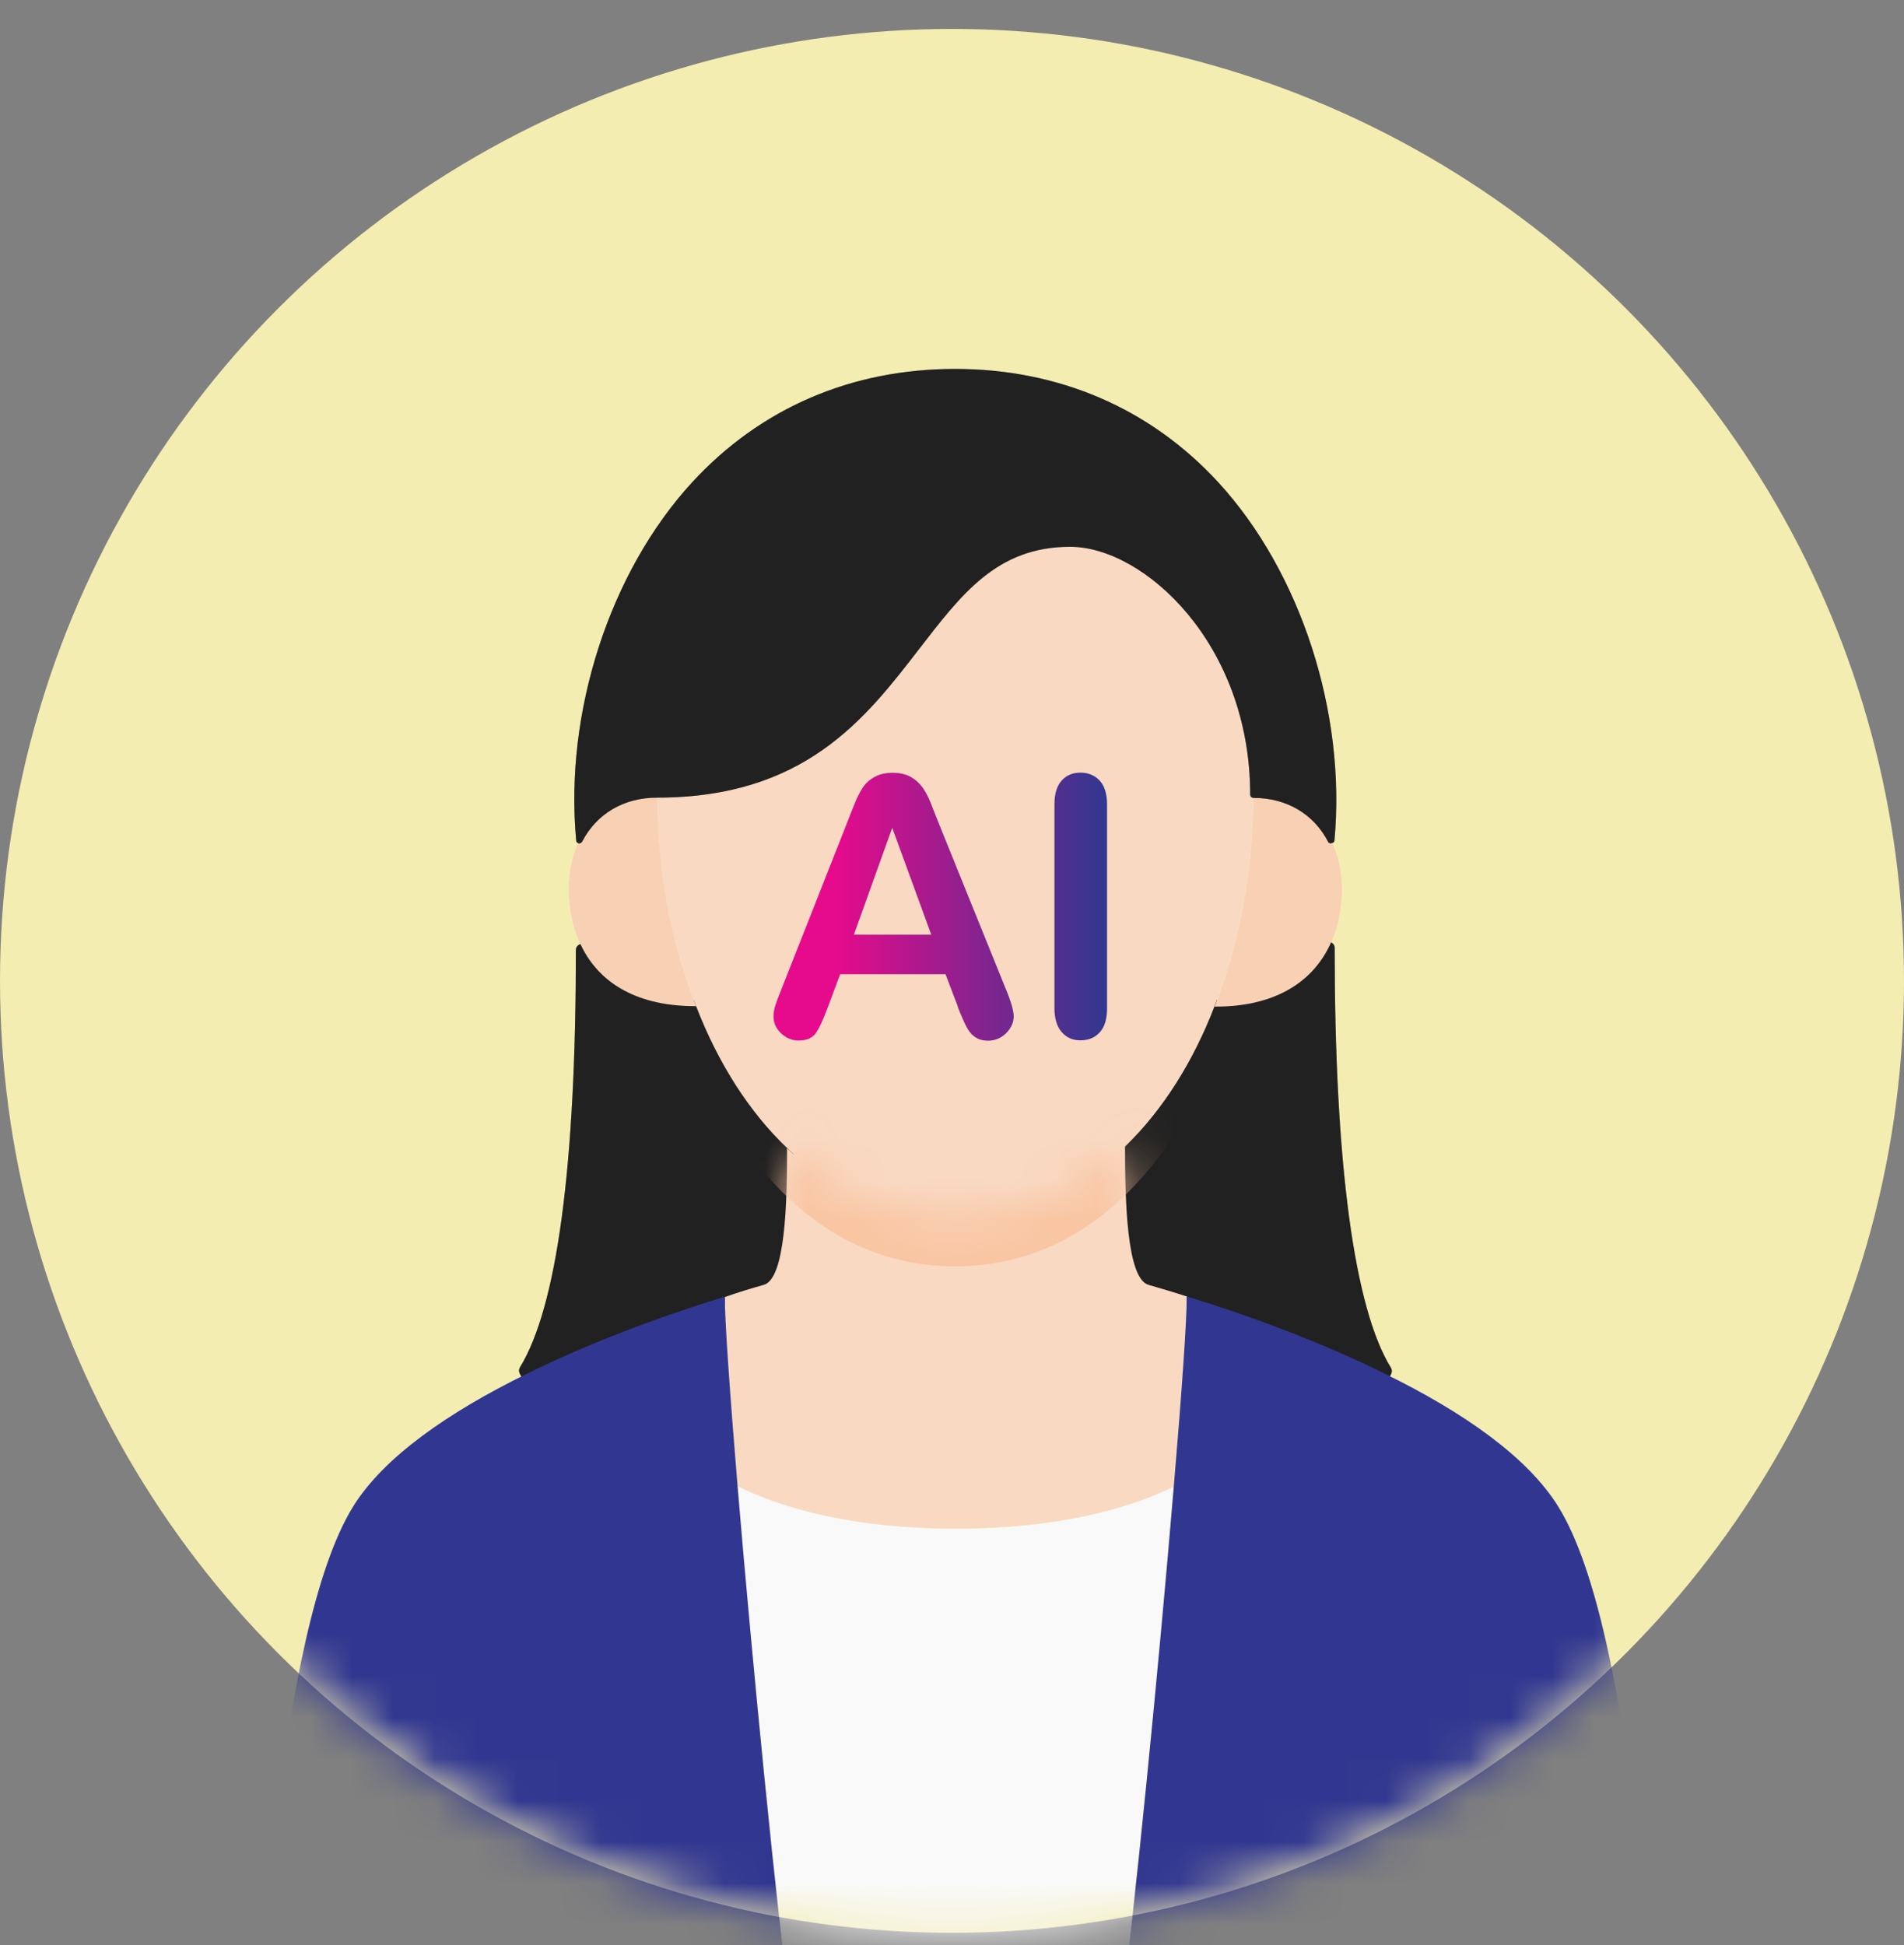
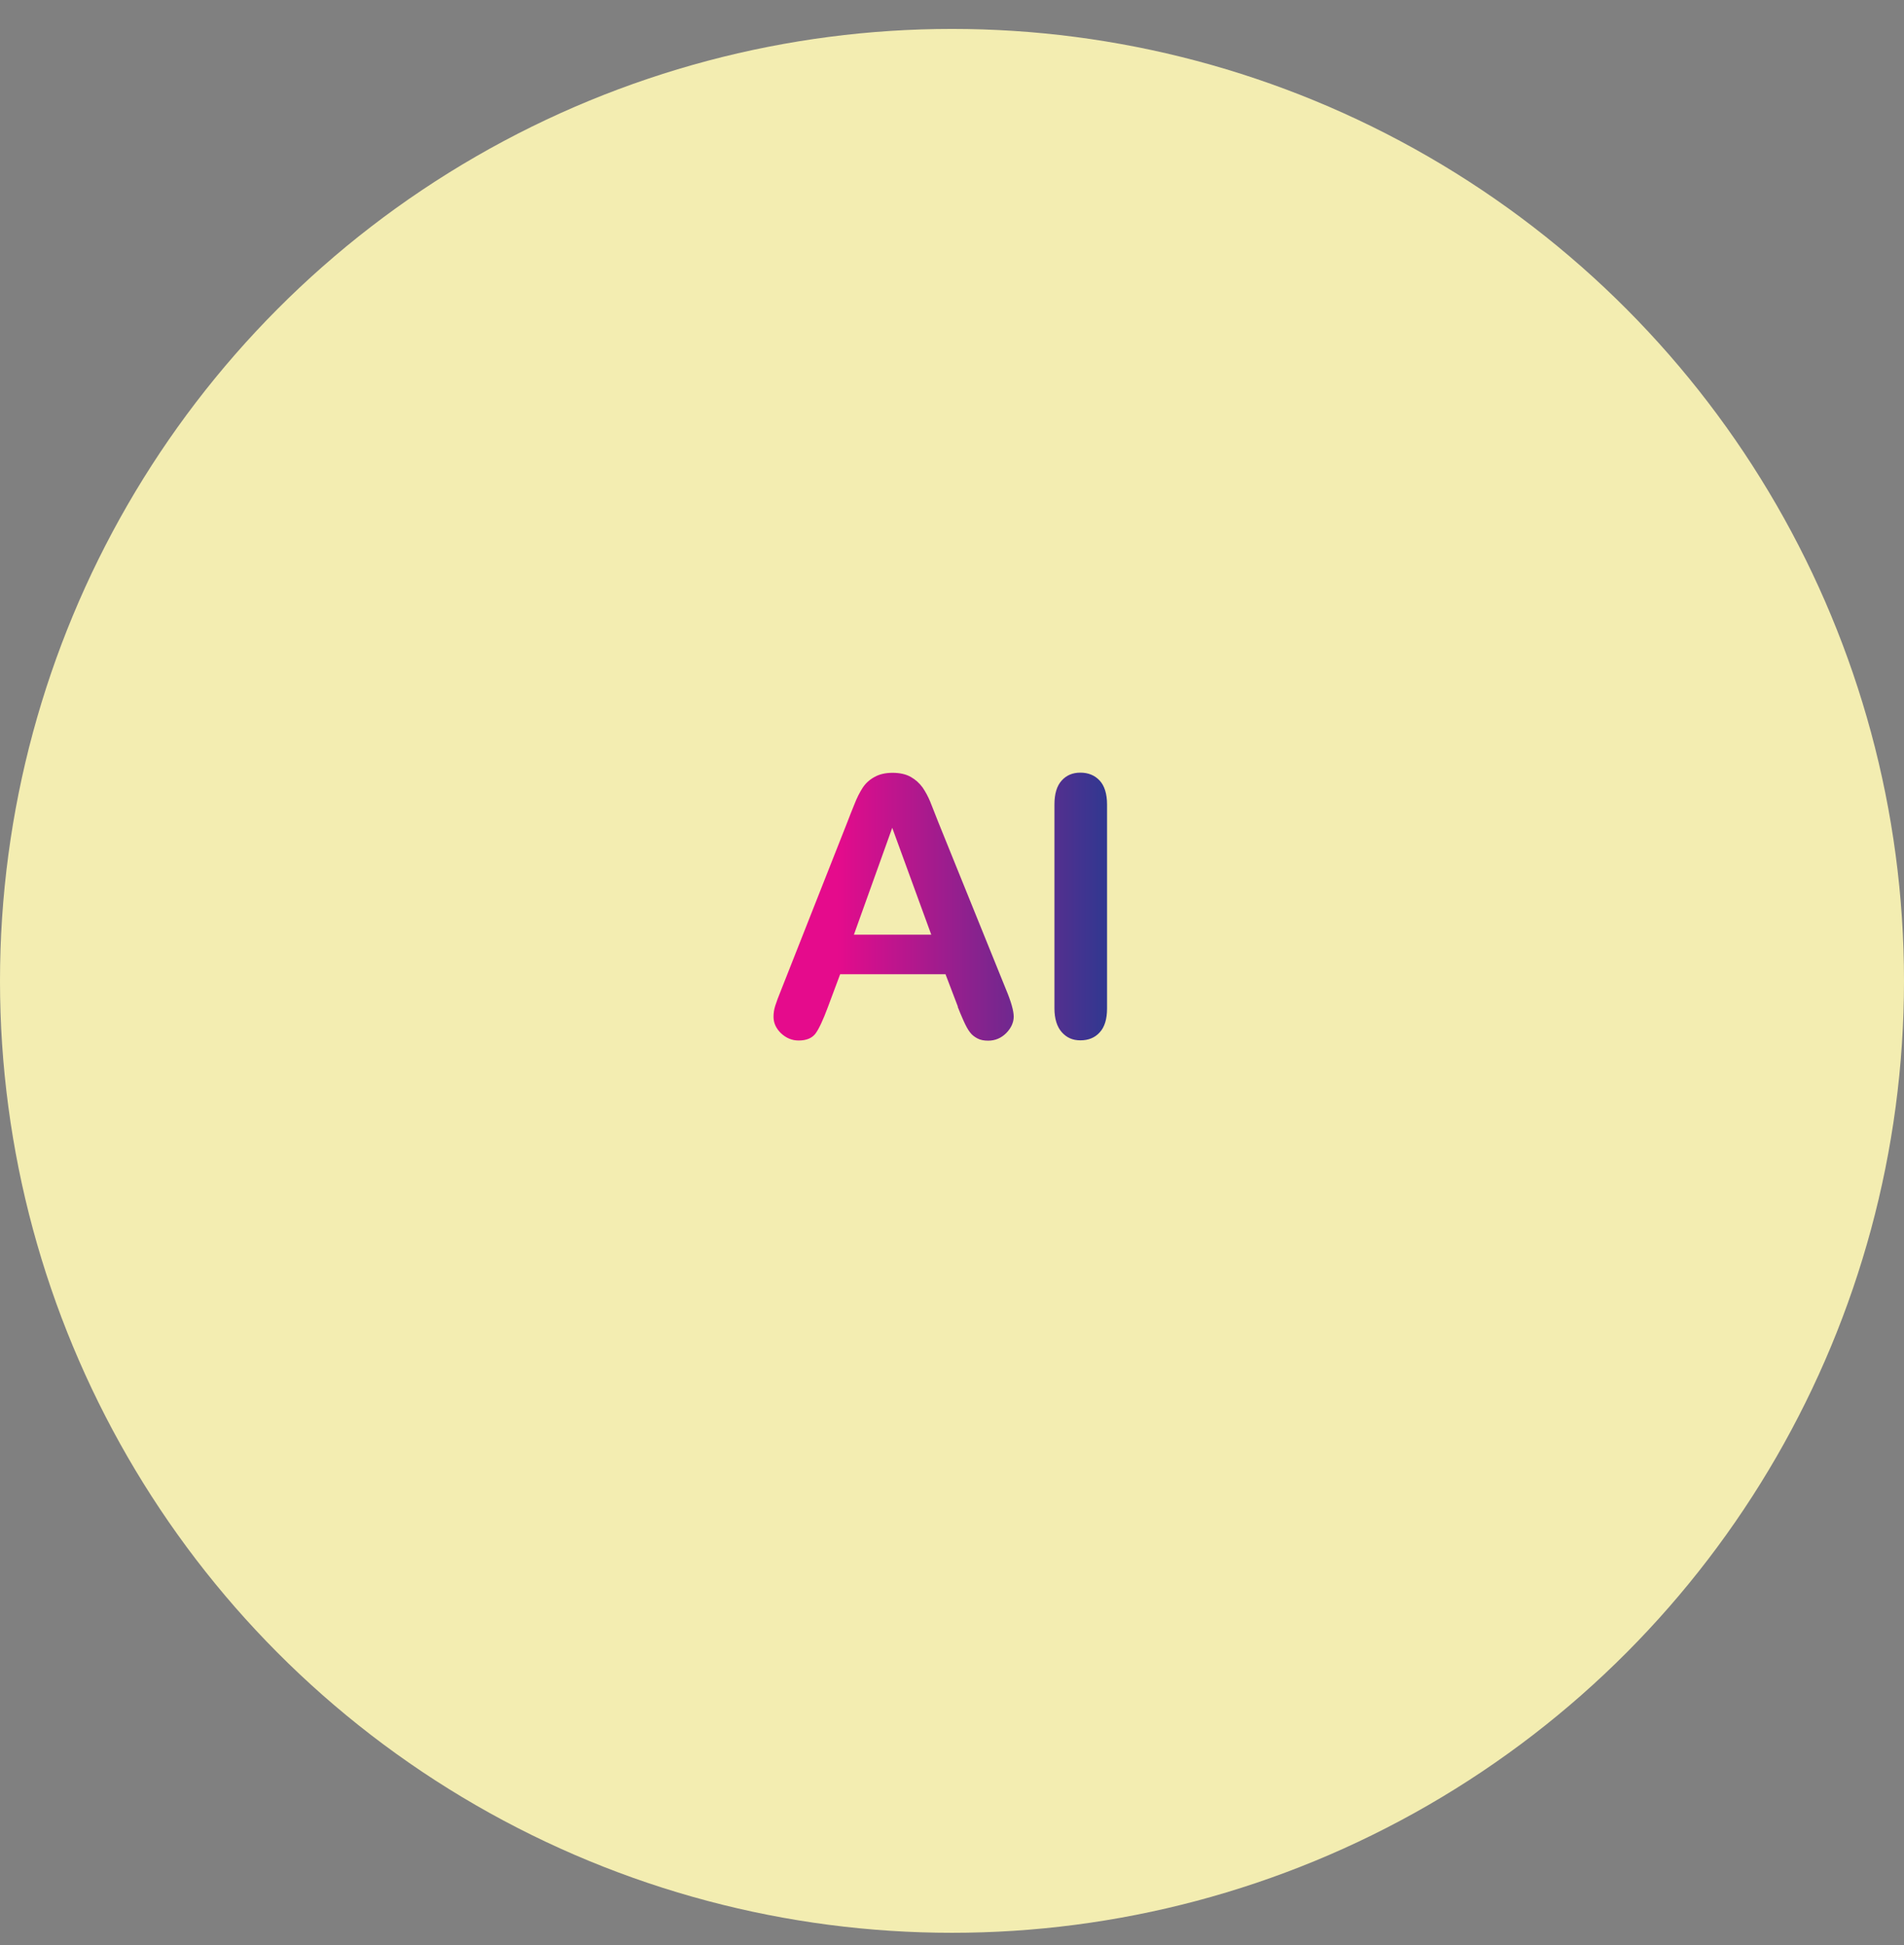
<svg xmlns="http://www.w3.org/2000/svg" width="46" height="47" viewBox="0 0 46 47" fill="none">
  <rect x="0" y="0" width="46" height="47" fill="#808080" stroke="none" />
  <circle cx="23" cy="23.699" r="23" fill="#F3EDB1" />
  <mask id="mask0_796_3099" style="mask-type:luminance" maskUnits="userSpaceOnUse" x="0" y="0" width="46" height="47">
-     <path d="M23 46.699C35.703 46.699 46 36.402 46 23.699C46 10.997 35.703 0.699 23 0.699C10.297 0.699 0 10.997 0 23.699C0 36.402 10.297 46.699 23 46.699Z" fill="white" />
-   </mask>
+     </mask>
  <g mask="url(#mask0_796_3099)">
    <path d="M33.474 33.135L33.45 33.188C32.002 32.471 30.346 31.841 28.679 31.324C28.376 31.224 28.074 31.136 27.771 31.048C27.231 30.913 27.195 28.979 27.195 27.686C28.109 26.804 28.833 25.634 29.343 24.311H29.349C30.762 24.317 31.652 23.759 32.091 22.906C32.091 25.934 32.239 31.13 33.474 33.129V33.135Z" fill="#333333" />
    <path d="M33.474 33.135L33.45 33.188C32.002 32.471 30.346 31.841 28.679 31.324C28.376 31.224 28.074 31.136 27.771 31.048C27.231 30.913 27.195 28.979 27.195 27.686C28.109 26.804 28.833 25.634 29.343 24.311H29.349C30.762 24.317 31.652 23.759 32.091 22.906C32.091 25.934 32.239 31.13 33.474 33.129V33.135Z" fill="black" fill-opacity="0.2" />
    <path d="M33.474 33.135L33.45 33.188C32.002 32.471 30.346 31.841 28.679 31.324C28.376 31.224 28.074 31.136 27.771 31.048C27.231 30.913 27.195 28.979 27.195 27.686C28.109 26.804 28.833 25.634 29.343 24.311H29.349C30.762 24.317 31.652 23.759 32.091 22.906C32.091 25.934 32.239 31.13 33.474 33.129V33.135Z" fill="black" fill-opacity="0.2" />
    <path d="M33.45 33.334C33.45 33.334 33.402 33.334 33.385 33.316C32.043 32.646 30.447 32.023 28.637 31.459C28.346 31.364 28.062 31.282 27.777 31.194L27.729 31.182C27.16 31.041 27.047 29.677 27.047 27.679C27.047 27.638 27.065 27.602 27.094 27.573C27.973 26.726 28.685 25.61 29.207 24.252C29.231 24.187 29.302 24.157 29.367 24.157C30.619 24.157 31.515 23.699 31.966 22.835C31.996 22.776 32.067 22.741 32.132 22.759C32.198 22.776 32.245 22.835 32.245 22.899C32.245 28.096 32.714 31.606 33.604 33.046C33.628 33.087 33.634 33.14 33.616 33.181L33.592 33.234C33.574 33.269 33.545 33.299 33.503 33.31C33.485 33.31 33.468 33.316 33.456 33.316L33.45 33.334ZM27.344 27.749C27.344 30.259 27.599 30.853 27.806 30.906L27.86 30.924C28.151 31.006 28.441 31.094 28.726 31.188C30.394 31.706 31.883 32.282 33.165 32.893C32.382 31.3 31.966 28.114 31.942 23.417C31.515 23.952 30.762 24.451 29.444 24.469C28.916 25.803 28.21 26.909 27.344 27.755V27.749Z" fill="#333333" />
    <path d="M33.45 33.334C33.45 33.334 33.402 33.334 33.385 33.316C32.043 32.646 30.447 32.023 28.637 31.459C28.346 31.364 28.062 31.282 27.777 31.194L27.729 31.182C27.16 31.041 27.047 29.677 27.047 27.679C27.047 27.638 27.065 27.602 27.094 27.573C27.973 26.726 28.685 25.61 29.207 24.252C29.231 24.187 29.302 24.157 29.367 24.157C30.619 24.157 31.515 23.699 31.966 22.835C31.996 22.776 32.067 22.741 32.132 22.759C32.198 22.776 32.245 22.835 32.245 22.899C32.245 28.096 32.714 31.606 33.604 33.046C33.628 33.087 33.634 33.14 33.616 33.181L33.592 33.234C33.574 33.269 33.545 33.299 33.503 33.31C33.485 33.31 33.468 33.316 33.456 33.316L33.45 33.334ZM27.344 27.749C27.344 30.259 27.599 30.853 27.806 30.906L27.86 30.924C28.151 31.006 28.441 31.094 28.726 31.188C30.394 31.706 31.883 32.282 33.165 32.893C32.382 31.3 31.966 28.114 31.942 23.417C31.515 23.952 30.762 24.451 29.444 24.469C28.916 25.803 28.21 26.909 27.344 27.755V27.749Z" fill="black" fill-opacity="0.2" />
    <path d="M33.45 33.334C33.45 33.334 33.402 33.334 33.385 33.316C32.043 32.646 30.447 32.023 28.637 31.459C28.346 31.364 28.062 31.282 27.777 31.194L27.729 31.182C27.16 31.041 27.047 29.677 27.047 27.679C27.047 27.638 27.065 27.602 27.094 27.573C27.973 26.726 28.685 25.61 29.207 24.252C29.231 24.187 29.302 24.157 29.367 24.157C30.619 24.157 31.515 23.699 31.966 22.835C31.996 22.776 32.067 22.741 32.132 22.759C32.198 22.776 32.245 22.835 32.245 22.899C32.245 28.096 32.714 31.606 33.604 33.046C33.628 33.087 33.634 33.14 33.616 33.181L33.592 33.234C33.574 33.269 33.545 33.299 33.503 33.31C33.485 33.31 33.468 33.316 33.456 33.316L33.45 33.334ZM27.344 27.749C27.344 30.259 27.599 30.853 27.806 30.906L27.86 30.924C28.151 31.006 28.441 31.094 28.726 31.188C30.394 31.706 31.883 32.282 33.165 32.893C32.382 31.3 31.966 28.114 31.942 23.417C31.515 23.952 30.762 24.451 29.444 24.469C28.916 25.803 28.21 26.909 27.344 27.755V27.749Z" fill="black" fill-opacity="0.2" />
    <path d="M19.019 27.742C19.019 29.029 18.984 30.911 18.45 31.046C18.135 31.134 17.826 31.228 17.512 31.334C15.844 31.851 14.183 32.48 12.729 33.197L12.688 33.115C13.922 31.11 14.064 25.967 14.064 22.951H14.082C14.527 23.774 15.423 24.321 16.812 24.315C17.334 25.667 18.082 26.855 19.019 27.748V27.742Z" fill="#333333" />
    <path d="M19.019 27.742C19.019 29.029 18.984 30.911 18.45 31.046C18.135 31.134 17.826 31.228 17.512 31.334C15.844 31.851 14.183 32.48 12.729 33.197L12.688 33.115C13.922 31.11 14.064 25.967 14.064 22.951H14.082C14.527 23.774 15.423 24.321 16.812 24.315C17.334 25.667 18.082 26.855 19.019 27.748V27.742Z" fill="black" fill-opacity="0.2" />
    <path d="M19.019 27.742C19.019 29.029 18.984 30.911 18.45 31.046C18.135 31.134 17.826 31.228 17.512 31.334C15.844 31.851 14.183 32.48 12.729 33.197L12.688 33.115C13.922 31.11 14.064 25.967 14.064 22.951H14.082C14.527 23.774 15.423 24.321 16.812 24.315C17.334 25.667 18.082 26.855 19.019 27.748V27.742Z" fill="black" fill-opacity="0.2" />
    <path d="M12.732 33.346C12.732 33.346 12.703 33.346 12.685 33.34C12.649 33.328 12.614 33.299 12.596 33.264L12.554 33.181C12.53 33.134 12.536 33.081 12.56 33.04C13.456 31.576 13.913 28.185 13.913 22.953C13.913 22.888 13.955 22.835 14.014 22.812C14.085 22.788 14.18 22.812 14.216 22.876C14.667 23.723 15.563 24.164 16.797 24.164C16.803 24.164 16.815 24.164 16.821 24.164C16.88 24.164 16.939 24.199 16.957 24.258C17.485 25.627 18.239 26.791 19.129 27.638C19.159 27.667 19.177 27.703 19.177 27.744C19.177 29.707 19.058 31.047 18.494 31.189C18.174 31.277 17.865 31.371 17.562 31.477C15.747 32.041 14.145 32.664 12.803 33.334C12.78 33.346 12.762 33.352 12.738 33.352L12.732 33.346ZM14.216 23.411C14.192 28.149 13.771 31.341 12.976 32.923C14.269 32.305 15.782 31.723 17.474 31.2C17.776 31.1 18.085 31 18.417 30.912C18.72 30.836 18.88 29.795 18.88 27.814C17.996 26.962 17.254 25.81 16.72 24.463C15.397 24.446 14.643 23.946 14.222 23.411H14.216Z" fill="#333333" />
-     <path d="M12.732 33.346C12.732 33.346 12.703 33.346 12.685 33.34C12.649 33.328 12.614 33.299 12.596 33.264L12.554 33.181C12.53 33.134 12.536 33.081 12.56 33.04C13.456 31.576 13.913 28.185 13.913 22.953C13.913 22.888 13.955 22.835 14.014 22.812C14.085 22.788 14.18 22.812 14.216 22.876C14.667 23.723 15.563 24.164 16.797 24.164C16.803 24.164 16.815 24.164 16.821 24.164C16.88 24.164 16.939 24.199 16.957 24.258C17.485 25.627 18.239 26.791 19.129 27.638C19.159 27.667 19.177 27.703 19.177 27.744C19.177 29.707 19.058 31.047 18.494 31.189C18.174 31.277 17.865 31.371 17.562 31.477C15.747 32.041 14.145 32.664 12.803 33.334C12.78 33.346 12.762 33.352 12.738 33.352L12.732 33.346ZM14.216 23.411C14.192 28.149 13.771 31.341 12.976 32.923C14.269 32.305 15.782 31.723 17.474 31.2C17.776 31.1 18.085 31 18.417 30.912C18.72 30.836 18.88 29.795 18.88 27.814C17.996 26.962 17.254 25.81 16.72 24.463C15.397 24.446 14.643 23.946 14.222 23.411H14.216Z" fill="black" fill-opacity="0.2" />
    <path d="M12.732 33.346C12.732 33.346 12.703 33.346 12.685 33.34C12.649 33.328 12.614 33.299 12.596 33.264L12.554 33.181C12.53 33.134 12.536 33.081 12.56 33.04C13.456 31.576 13.913 28.185 13.913 22.953C13.913 22.888 13.955 22.835 14.014 22.812C14.085 22.788 14.18 22.812 14.216 22.876C14.667 23.723 15.563 24.164 16.797 24.164C16.803 24.164 16.815 24.164 16.821 24.164C16.88 24.164 16.939 24.199 16.957 24.258C17.485 25.627 18.239 26.791 19.129 27.638C19.159 27.667 19.177 27.703 19.177 27.744C19.177 29.707 19.058 31.047 18.494 31.189C18.174 31.277 17.865 31.371 17.562 31.477C15.747 32.041 14.145 32.664 12.803 33.334C12.78 33.346 12.762 33.352 12.738 33.352L12.732 33.346ZM14.216 23.411C14.192 28.149 13.771 31.341 12.976 32.923C14.269 32.305 15.782 31.723 17.474 31.2C17.776 31.1 18.085 31 18.417 30.912C18.72 30.836 18.88 29.795 18.88 27.814C17.996 26.962 17.254 25.81 16.72 24.463C15.397 24.446 14.643 23.946 14.222 23.411H14.216Z" fill="black" fill-opacity="0.2" />
    <path d="M30.281 19.207C31.1 19.207 31.8 19.607 32.157 20.318C32.352 20.694 32.447 21.159 32.412 21.7C32.388 22.14 32.281 22.546 32.091 22.91C31.652 23.763 30.756 24.327 29.35 24.321H29.344C29.961 22.752 30.281 20.965 30.281 19.213V19.207Z" fill="#F8D1B5" />
    <path d="M14.004 20.306C14.366 19.607 15.067 19.201 15.88 19.201C15.88 20.959 16.2 22.74 16.817 24.31C15.423 24.315 14.533 23.775 14.088 22.94C13.892 22.575 13.779 22.152 13.749 21.688C13.714 21.147 13.815 20.677 14.004 20.3V20.306Z" fill="#F8D1B5" />
    <path d="M30.279 19.207C30.279 20.959 29.959 22.746 29.341 24.316C28.831 25.638 28.107 26.802 27.193 27.69C26.089 28.766 24.713 29.418 23.081 29.418C21.449 29.418 20.114 28.789 19.028 27.749C18.09 26.861 17.343 25.668 16.82 24.316C16.203 22.746 15.883 20.965 15.883 19.207C22.209 19.207 21.858 13.146 25.864 13.146C27.68 13.146 30.285 15.533 30.285 19.207H30.279Z" fill="#F9D9C2" />
    <path d="M28.676 31.322V31.34C28.67 31.934 28.545 33.703 28.355 35.943H28.314C27.246 36.454 25.525 36.936 23.092 36.936C20.611 36.936 18.873 36.443 17.816 35.908C17.632 33.685 17.508 31.928 17.508 31.34C17.822 31.228 18.131 31.134 18.445 31.046C18.98 30.911 19.015 29.03 19.015 27.742C20.107 28.783 21.46 29.412 23.068 29.412C24.676 29.412 26.083 28.759 27.18 27.684C27.18 28.977 27.216 30.911 27.756 31.046C28.059 31.134 28.361 31.222 28.664 31.322H28.676Z" fill="#F9D9C2" />
    <mask id="mask1_796_3099" style="mask-type:luminance" maskUnits="userSpaceOnUse" x="17" y="27" width="12" height="10">
      <path d="M28.676 31.324V31.342C28.67 31.936 28.545 33.705 28.355 35.945H28.314C27.246 36.456 25.525 36.938 23.092 36.938C20.611 36.938 18.873 36.444 17.816 35.91C17.632 33.688 17.508 31.93 17.508 31.342C17.822 31.23 18.131 31.136 18.445 31.048C18.98 30.913 19.015 29.032 19.015 27.744C20.107 28.785 21.46 29.414 23.068 29.414C24.676 29.414 26.083 28.761 27.18 27.686C27.18 28.979 27.216 30.913 27.756 31.048C28.059 31.136 28.361 31.224 28.664 31.324H28.676Z" fill="white" />
    </mask>
    <g mask="url(#mask1_796_3099)">
      <path d="M30.279 20.385C30.279 22.137 29.959 23.924 29.341 25.493C28.831 26.816 28.107 27.98 27.193 28.868C26.089 29.943 24.713 30.596 23.081 30.596C21.473 30.596 20.114 29.967 19.028 28.926C18.09 28.039 17.343 26.845 16.82 25.493C16.203 23.924 15.883 22.143 15.883 20.385C22.209 20.385 21.858 14.324 25.864 14.324C27.68 14.324 30.285 16.711 30.285 20.385H30.279Z" fill="#F9C5A2" />
    </g>
    <path d="M28.318 35.938H28.359C28.003 40.211 27.422 46.184 27.042 48.994H19.144C18.77 46.178 18.176 40.176 17.82 35.908C18.877 36.437 20.609 36.937 23.096 36.937C25.523 36.937 27.25 36.461 28.318 35.938Z" fill="#F9F9F9" />
    <path d="M15.874 19.207C15.061 19.207 14.36 19.607 13.998 20.312C13.547 15.498 16.455 8.996 23.078 8.996C29.7 8.996 32.62 15.498 32.169 20.312H32.157C31.801 19.613 31.101 19.207 30.282 19.207C30.282 15.533 27.677 13.146 25.861 13.146C21.855 13.146 22.205 19.207 15.88 19.207H15.874Z" fill="#333333" />
    <path d="M15.874 19.207C15.061 19.207 14.36 19.607 13.998 20.312C13.547 15.498 16.455 8.996 23.078 8.996C29.7 8.996 32.62 15.498 32.169 20.312H32.157C31.801 19.613 31.101 19.207 30.282 19.207C30.282 15.533 27.677 13.146 25.861 13.146C21.855 13.146 22.205 19.207 15.88 19.207H15.874Z" fill="black" fill-opacity="0.2" />
    <path d="M15.874 19.207C15.061 19.207 14.36 19.607 13.998 20.312C13.547 15.498 16.455 8.996 23.078 8.996C29.7 8.996 32.62 15.498 32.169 20.312H32.157C31.801 19.613 31.101 19.207 30.282 19.207C30.282 15.533 27.677 13.146 25.861 13.146C21.855 13.146 22.205 19.207 15.88 19.207H15.874Z" fill="black" fill-opacity="0.2" />
    <path d="M32.163 20.383C32.163 20.383 32.103 20.371 32.091 20.348C31.747 19.672 31.088 19.278 30.282 19.278C30.24 19.278 30.204 19.242 30.204 19.201C30.204 15.545 27.629 13.211 25.855 13.211C24.08 13.211 23.226 14.363 22.193 15.698C20.9 17.373 19.434 19.272 15.874 19.272C15.072 19.272 14.414 19.66 14.064 20.336C14.046 20.365 14.016 20.383 13.981 20.377C13.951 20.371 13.921 20.342 13.921 20.312C13.63 17.22 14.728 13.823 16.722 11.653C18.372 9.861 20.567 8.914 23.072 8.914C25.576 8.914 27.783 9.861 29.433 11.653C31.427 13.823 32.525 17.22 32.24 20.306C32.24 20.33 32.222 20.354 32.198 20.365C32.186 20.365 32.175 20.371 32.157 20.371L32.163 20.383ZM30.359 19.131C31.1 19.154 31.741 19.501 32.115 20.083C32.335 17.091 31.255 13.846 29.332 11.753C27.712 9.99 25.552 9.061 23.084 9.061C20.621 9.061 18.461 9.99 16.847 11.748C14.93 13.834 13.85 17.073 14.064 20.06C14.461 19.466 15.12 19.125 15.885 19.125C19.375 19.125 20.817 17.256 22.093 15.61C23.101 14.299 24.057 13.064 25.872 13.064C27.694 13.064 30.335 15.421 30.37 19.125L30.359 19.131Z" fill="#333333" />
    <path d="M32.163 20.383C32.163 20.383 32.103 20.371 32.091 20.348C31.747 19.672 31.088 19.278 30.282 19.278C30.24 19.278 30.204 19.242 30.204 19.201C30.204 15.545 27.629 13.211 25.855 13.211C24.08 13.211 23.226 14.363 22.193 15.698C20.9 17.373 19.434 19.272 15.874 19.272C15.072 19.272 14.414 19.66 14.064 20.336C14.046 20.365 14.016 20.383 13.981 20.377C13.951 20.371 13.921 20.342 13.921 20.312C13.63 17.22 14.728 13.823 16.722 11.653C18.372 9.861 20.567 8.914 23.072 8.914C25.576 8.914 27.783 9.861 29.433 11.653C31.427 13.823 32.525 17.22 32.24 20.306C32.24 20.33 32.222 20.354 32.198 20.365C32.186 20.365 32.175 20.371 32.157 20.371L32.163 20.383ZM30.359 19.131C31.1 19.154 31.741 19.501 32.115 20.083C32.335 17.091 31.255 13.846 29.332 11.753C27.712 9.99 25.552 9.061 23.084 9.061C20.621 9.061 18.461 9.99 16.847 11.748C14.93 13.834 13.85 17.073 14.064 20.06C14.461 19.466 15.12 19.125 15.885 19.125C19.375 19.125 20.817 17.256 22.093 15.61C23.101 14.299 24.057 13.064 25.872 13.064C27.694 13.064 30.335 15.421 30.37 19.125L30.359 19.131Z" fill="black" fill-opacity="0.2" />
    <path d="M32.163 20.383C32.163 20.383 32.103 20.371 32.091 20.348C31.747 19.672 31.088 19.278 30.282 19.278C30.24 19.278 30.204 19.242 30.204 19.201C30.204 15.545 27.629 13.211 25.855 13.211C24.08 13.211 23.226 14.363 22.193 15.698C20.9 17.373 19.434 19.272 15.874 19.272C15.072 19.272 14.414 19.66 14.064 20.336C14.046 20.365 14.016 20.383 13.981 20.377C13.951 20.371 13.921 20.342 13.921 20.312C13.63 17.22 14.728 13.823 16.722 11.653C18.372 9.861 20.567 8.914 23.072 8.914C25.576 8.914 27.783 9.861 29.433 11.653C31.427 13.823 32.525 17.22 32.24 20.306C32.24 20.33 32.222 20.354 32.198 20.365C32.186 20.365 32.175 20.371 32.157 20.371L32.163 20.383ZM30.359 19.131C31.1 19.154 31.741 19.501 32.115 20.083C32.335 17.091 31.255 13.846 29.332 11.753C27.712 9.99 25.552 9.061 23.084 9.061C20.621 9.061 18.461 9.99 16.847 11.748C14.93 13.834 13.85 17.073 14.064 20.06C14.461 19.466 15.12 19.125 15.885 19.125C19.375 19.125 20.817 17.256 22.093 15.61C23.101 14.299 24.057 13.064 25.872 13.064C27.694 13.064 30.335 15.421 30.37 19.125L30.359 19.131Z" fill="black" fill-opacity="0.2" />
    <path d="M19.143 48.993H6.266C6.266 48.993 6.651 39.405 8.538 36.389C9.274 35.208 10.823 34.126 12.728 33.192C14.182 32.474 15.843 31.845 17.511 31.328C17.511 31.922 17.635 33.679 17.819 35.902C18.175 40.169 18.763 46.165 19.143 48.987V48.993Z" fill="#313790" />
    <path d="M39.916 48.993H27.039C27.413 46.189 28 40.211 28.356 35.943C28.546 33.703 28.671 31.934 28.671 31.34V31.322C30.344 31.84 32 32.469 33.448 33.186C35.359 34.12 36.907 35.208 37.643 36.395C39.53 39.411 39.916 48.999 39.916 48.999V48.993Z" fill="#313790" />
  </g>
  <path d="M23.142 24.322L22.843 23.538H20.298L19.999 24.339C19.883 24.65 19.784 24.862 19.701 24.974C19.617 25.082 19.485 25.14 19.294 25.14C19.136 25.14 18.995 25.082 18.87 24.966C18.75 24.85 18.688 24.717 18.688 24.567C18.688 24.48 18.7 24.393 18.729 24.302C18.758 24.21 18.804 24.086 18.87 23.924L20.473 19.86C20.518 19.743 20.572 19.602 20.639 19.44C20.701 19.278 20.772 19.141 20.842 19.033C20.913 18.925 21.008 18.838 21.129 18.772C21.249 18.705 21.394 18.672 21.564 18.672C21.735 18.672 21.888 18.705 22.005 18.772C22.121 18.838 22.216 18.925 22.291 19.029C22.362 19.133 22.424 19.249 22.474 19.37C22.523 19.49 22.586 19.652 22.665 19.855L24.3 23.895C24.429 24.202 24.491 24.426 24.491 24.563C24.491 24.7 24.429 24.841 24.309 24.962C24.188 25.082 24.043 25.144 23.873 25.144C23.773 25.144 23.686 25.128 23.615 25.09C23.545 25.053 23.483 25.007 23.437 24.945C23.387 24.883 23.337 24.791 23.279 24.663C23.225 24.538 23.175 24.426 23.138 24.326L23.142 24.322ZM20.63 22.583H22.499L21.556 20.001L20.63 22.583ZM25.475 24.364V19.436C25.475 19.179 25.533 18.988 25.65 18.859C25.766 18.73 25.915 18.668 26.102 18.668C26.289 18.668 26.447 18.73 26.567 18.859C26.683 18.983 26.746 19.179 26.746 19.436V24.364C26.746 24.621 26.688 24.816 26.567 24.945C26.451 25.074 26.293 25.136 26.102 25.136C25.911 25.136 25.77 25.07 25.654 24.941C25.538 24.812 25.475 24.617 25.475 24.364Z" fill="url(#paint0_linear_796_3099)" />
  <defs>
    <linearGradient id="paint0_linear_796_3099" x1="18.688" y1="21.902" x2="26.746" y2="21.902" gradientUnits="userSpaceOnUse">
      <stop offset="0.19" stop-color="#E50B8C" />
      <stop offset="1" stop-color="#303890" />
    </linearGradient>
  </defs>
</svg>